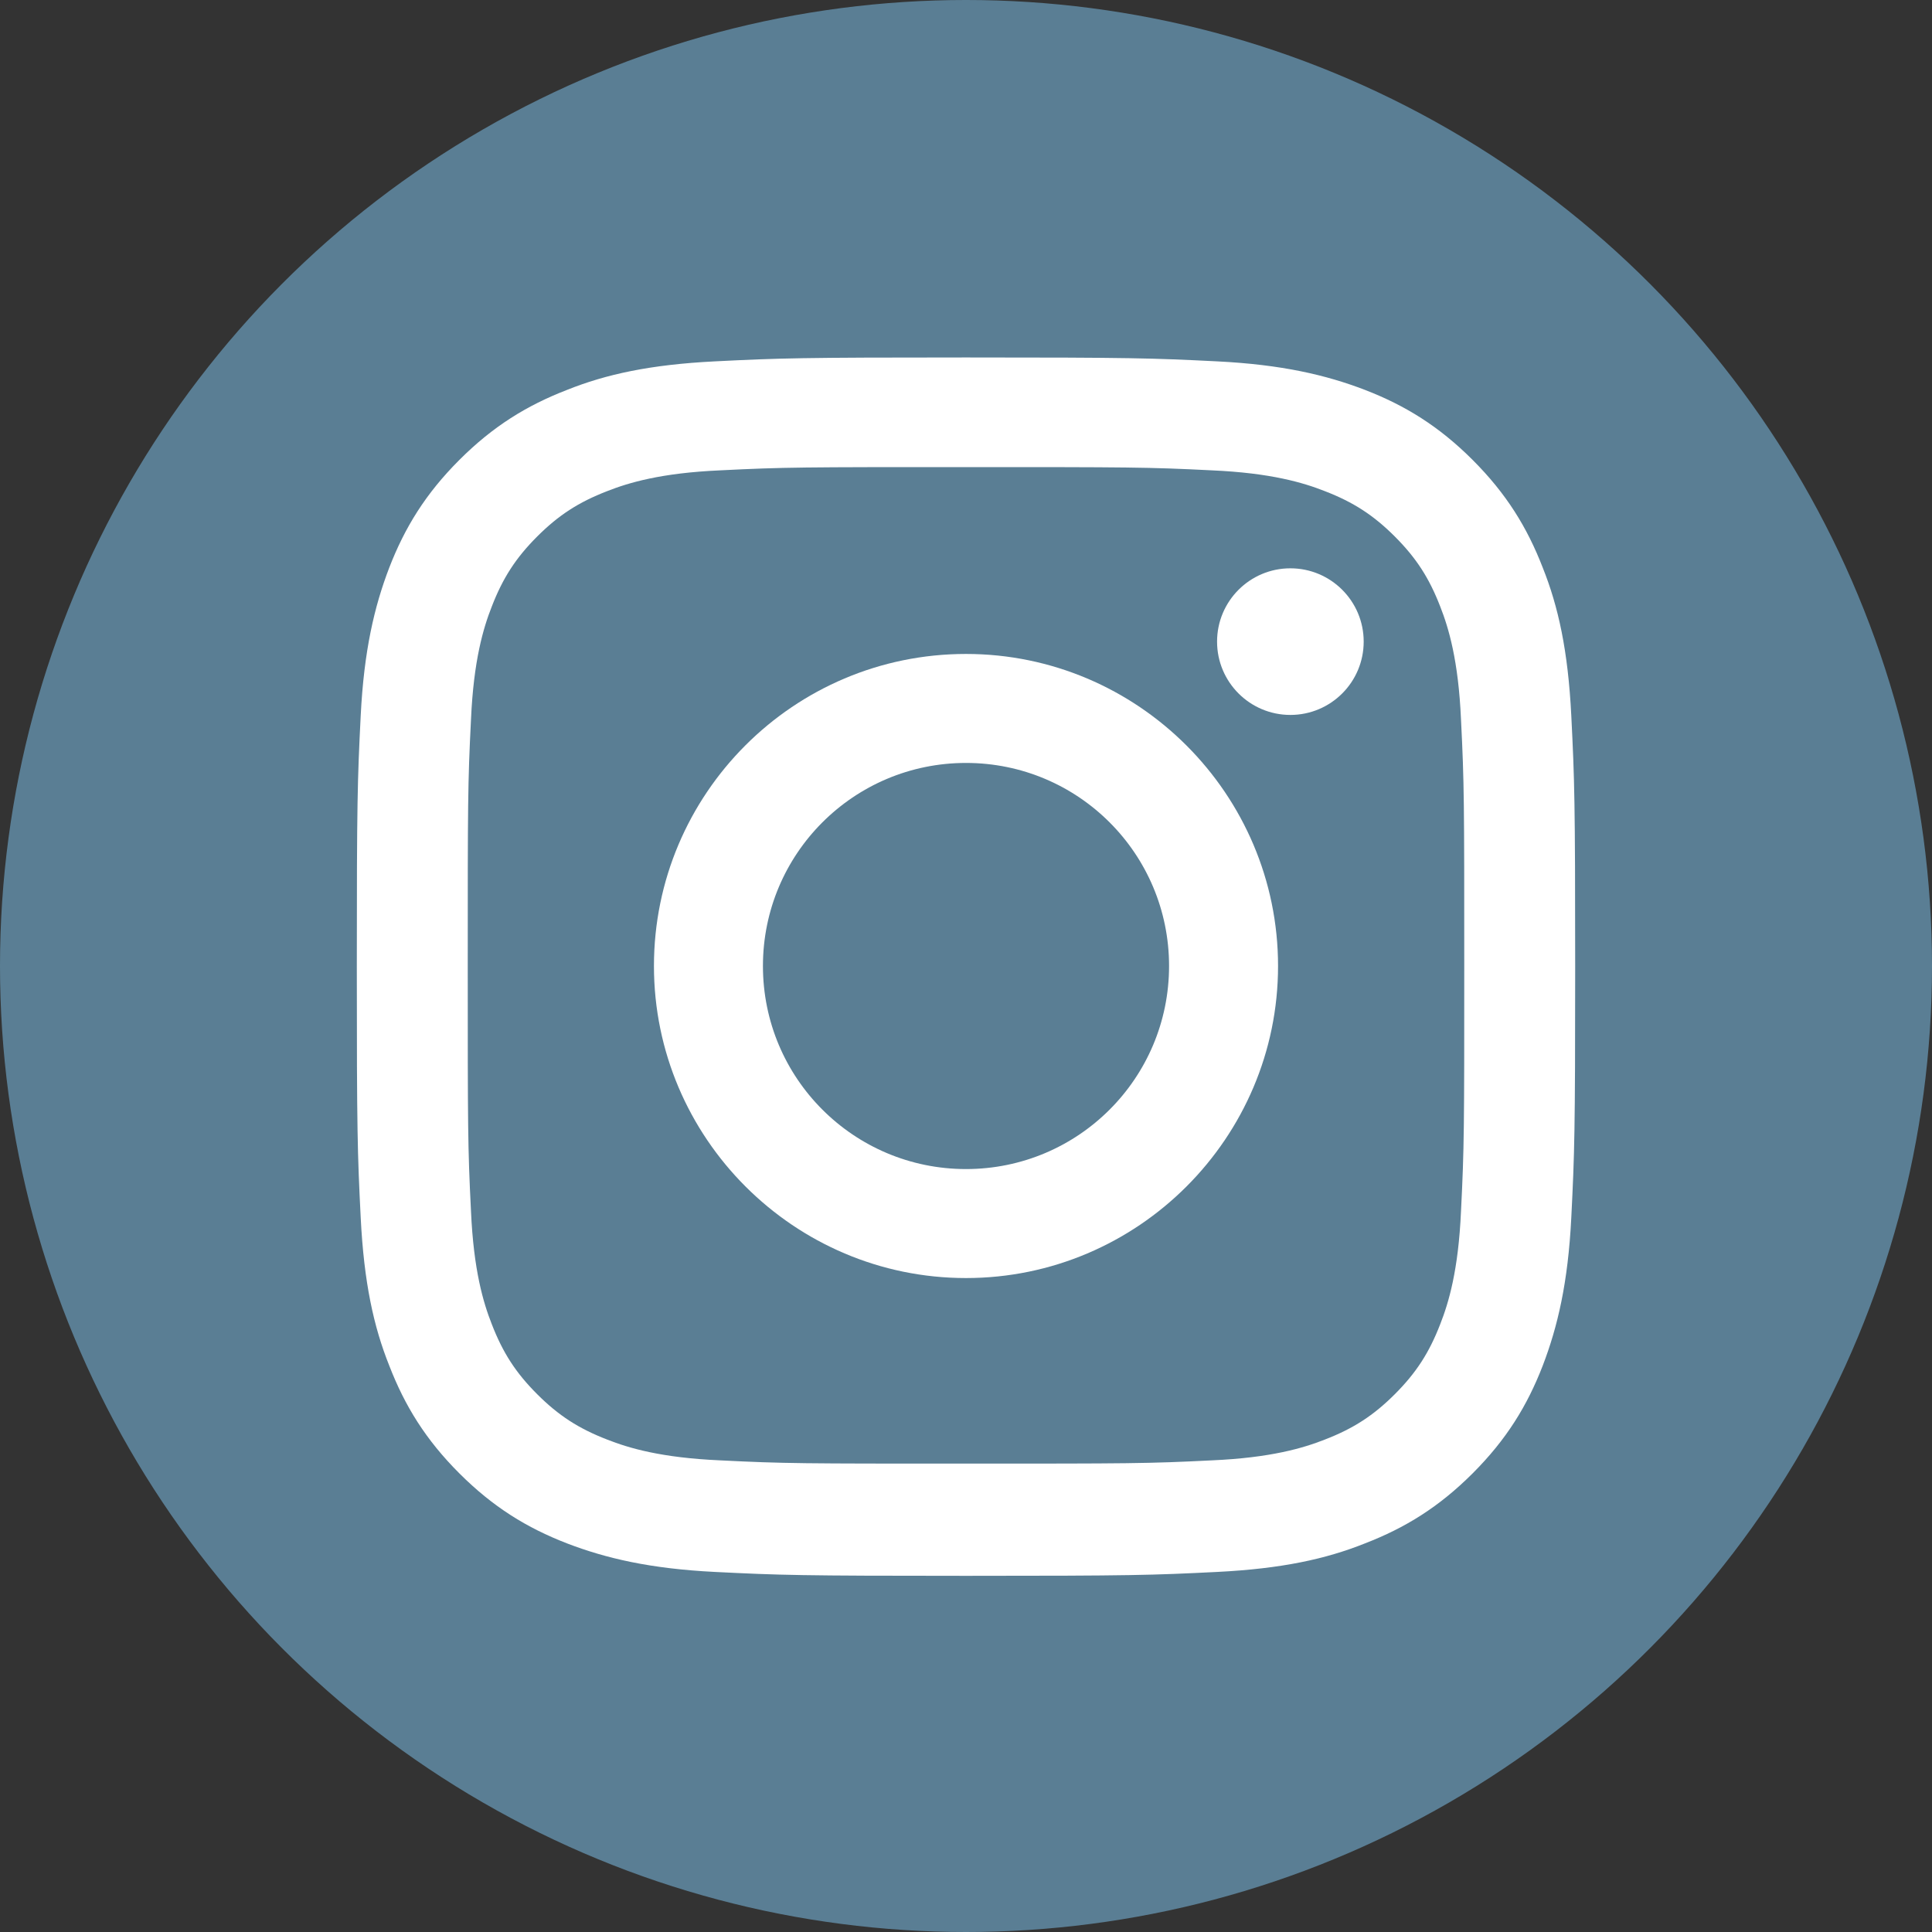
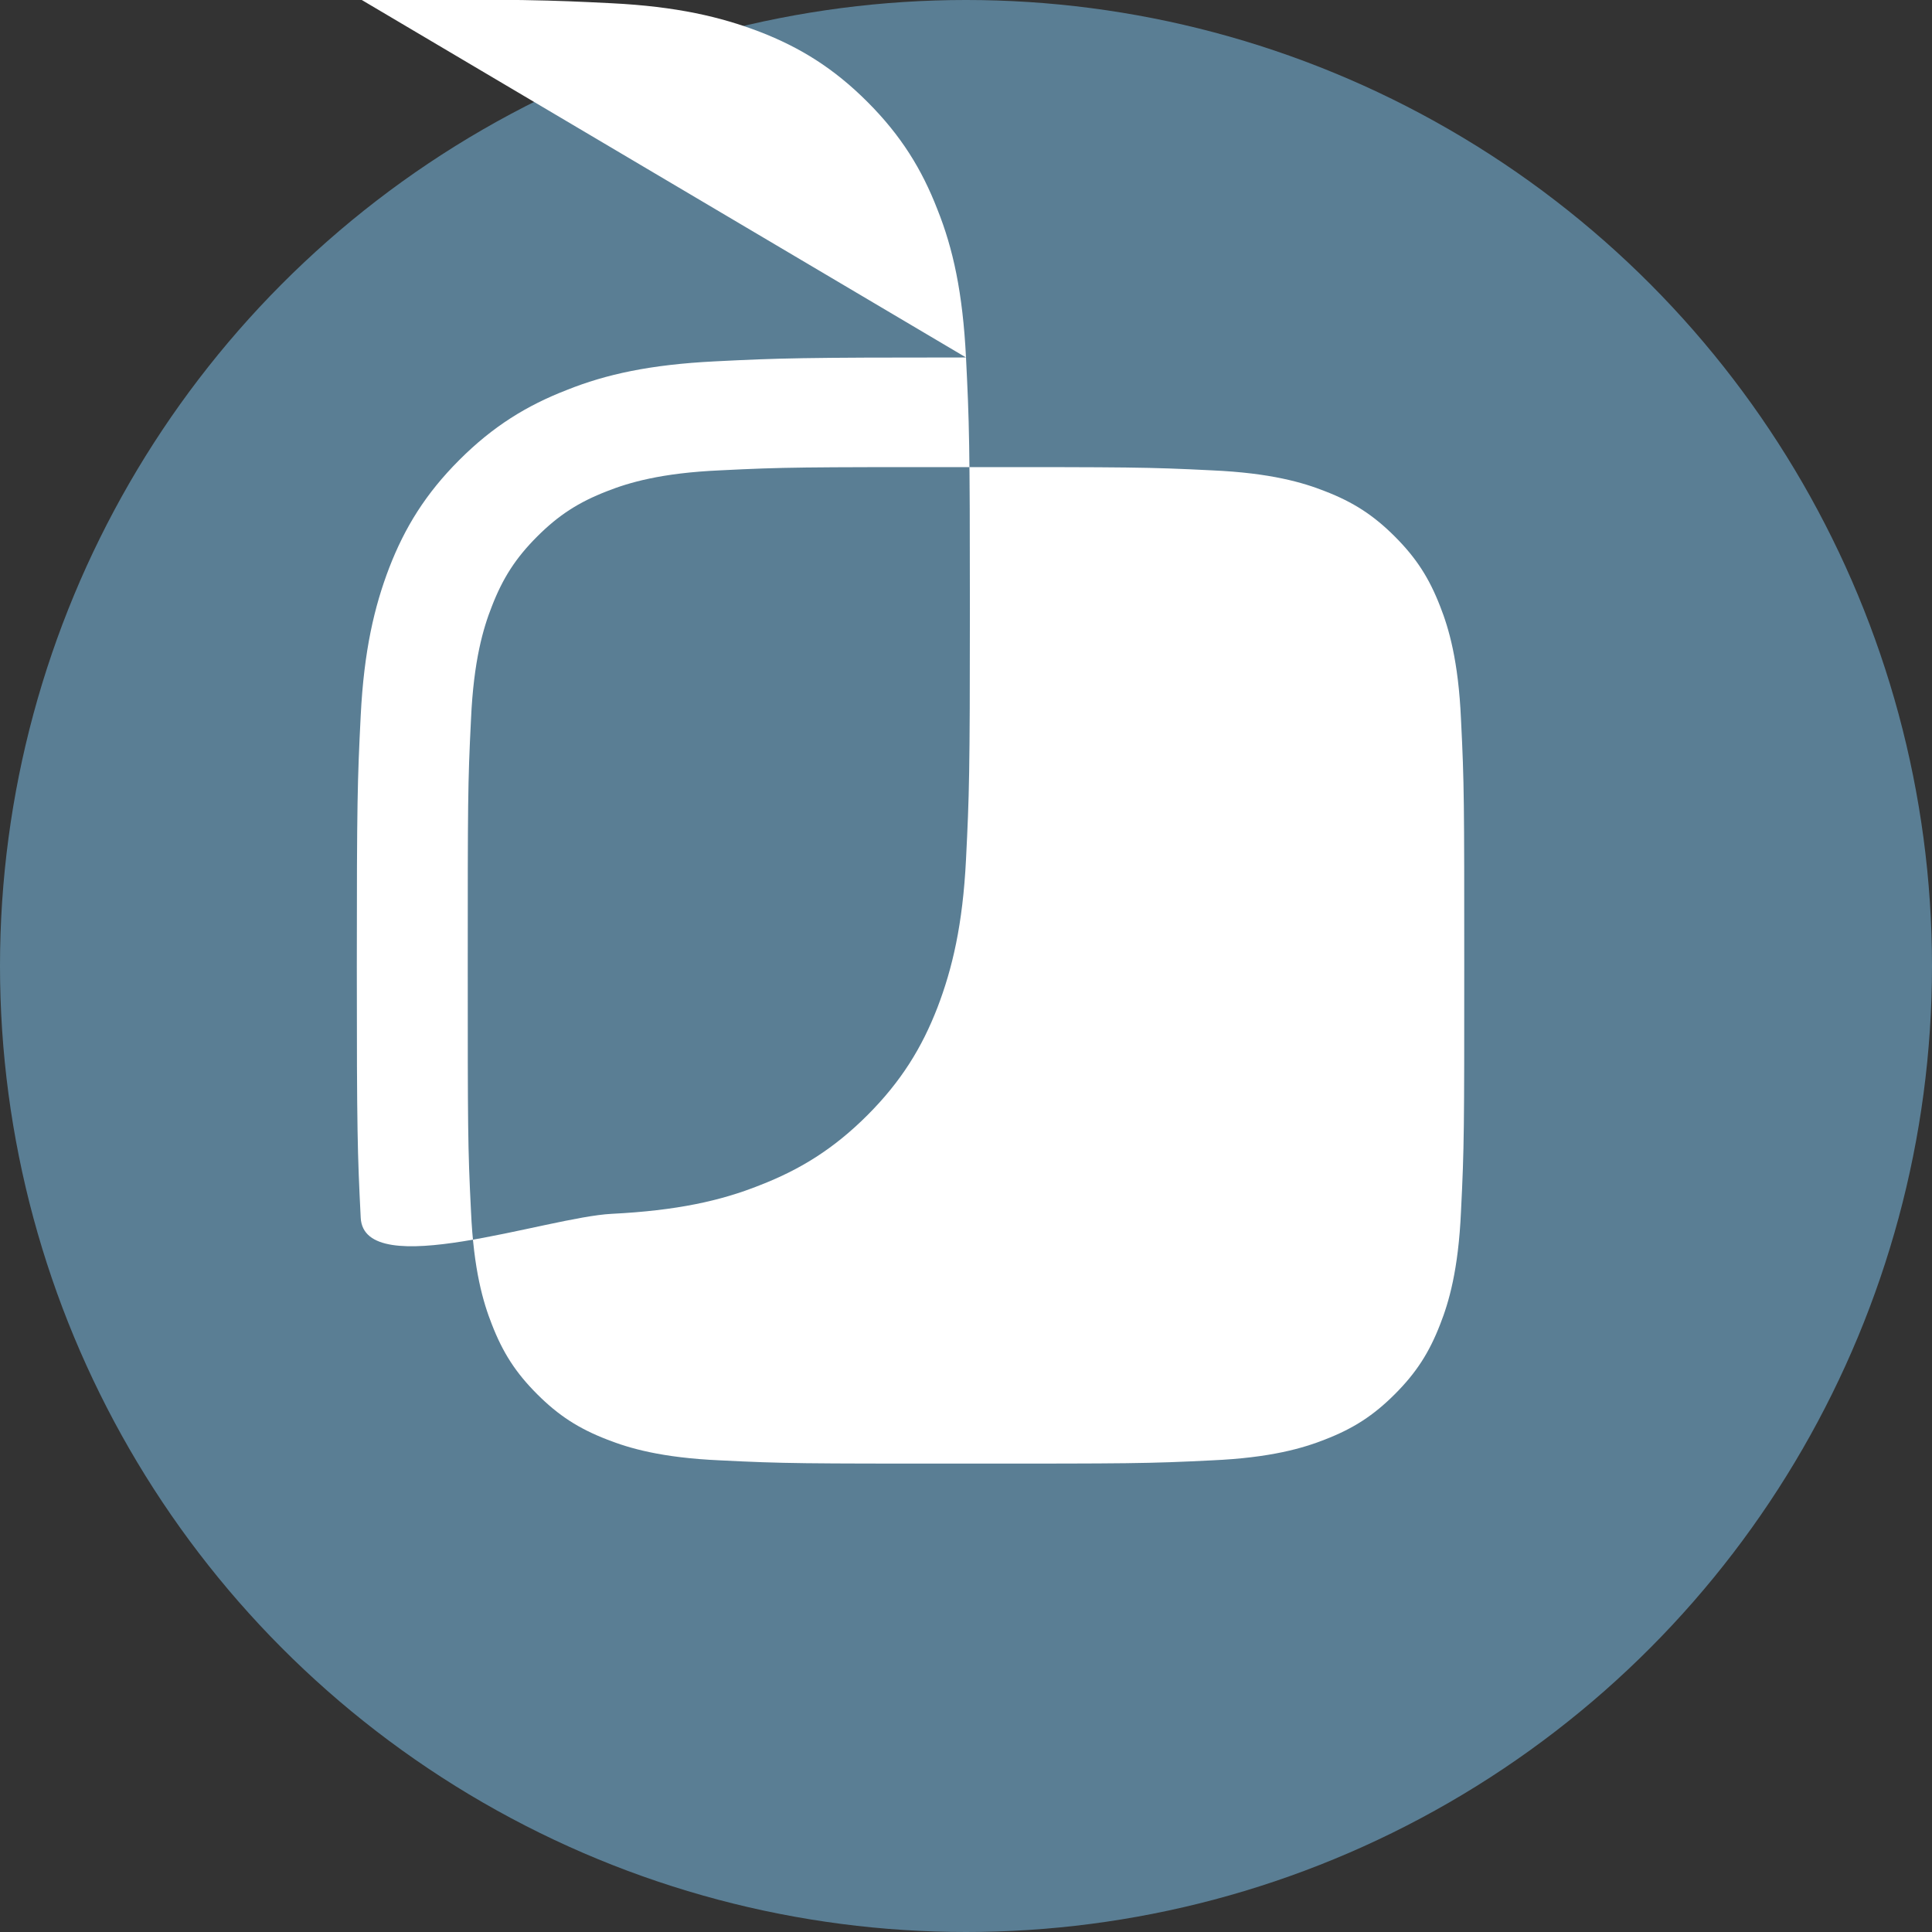
<svg xmlns="http://www.w3.org/2000/svg" id="Layer_2" viewBox="0 0 29.78 29.78">
  <rect x="0" y="0" width="29.78" height="29.78" fill="#333333" stroke="none" />
  <defs>
    <style>.cls-1{fill:#fff;}.cls-2{fill:#5a7e94;}</style>
  </defs>
  <g id="Layer_6">
    <g>
      <circle class="cls-2" cx="14.89" cy="14.89" r="14.89" />
      <g>
-         <path class="cls-1" d="M14.89,7.2c2.5,0,2.8,0,3.79,.05,.91,.04,1.41,.19,1.74,.32,.44,.17,.75,.37,1.08,.7,.33,.33,.53,.64,.7,1.08,.13,.33,.28,.83,.32,1.74,.05,.99,.05,1.29,.05,3.79s0,2.8-.05,3.79c-.04,.91-.19,1.41-.32,1.74-.17,.44-.37,.75-.7,1.08-.33,.33-.64,.53-1.08,.7-.33,.13-.83,.28-1.74,.32-.99,.05-1.28,.05-3.79,.05s-2.8,0-3.79-.05c-.91-.04-1.41-.19-1.74-.32-.44-.17-.75-.37-1.08-.7-.33-.33-.53-.64-.7-1.08-.13-.33-.28-.83-.32-1.74-.05-.99-.05-1.29-.05-3.79s0-2.8,.05-3.79c.04-.91,.19-1.41,.32-1.74,.17-.44,.37-.75,.7-1.08,.33-.33,.64-.53,1.08-.7,.33-.13,.83-.28,1.74-.32,.99-.05,1.29-.05,3.79-.05m0-1.69c-2.55,0-2.87,.01-3.87,.06-1,.05-1.68,.2-2.28,.44-.62,.24-1.14,.56-1.66,1.08-.52,.52-.84,1.04-1.08,1.66-.23,.6-.39,1.28-.44,2.28-.05,1-.06,1.32-.06,3.87s.01,2.87,.06,3.87c.05,1,.2,1.68,.44,2.28,.24,.62,.56,1.14,1.08,1.66,.52,.52,1.04,.84,1.66,1.08,.6,.23,1.28,.39,2.28,.44,1,.05,1.32,.06,3.87,.06s2.87-.01,3.87-.06c1-.05,1.68-.2,2.28-.44,.62-.24,1.14-.56,1.66-1.08,.52-.52,.84-1.04,1.08-1.66,.23-.6,.39-1.28,.44-2.28,.05-1,.06-1.32,.06-3.87s-.01-2.87-.06-3.87c-.05-1-.2-1.68-.44-2.28-.24-.62-.56-1.14-1.08-1.66-.52-.52-1.04-.84-1.66-1.08-.6-.23-1.28-.39-2.28-.44-1-.05-1.32-.06-3.87-.06h0Z" />
-         <path class="cls-1" d="M14.89,10.08c-2.66,0-4.81,2.16-4.81,4.81s2.16,4.81,4.81,4.81,4.81-2.16,4.81-4.81-2.16-4.81-4.81-4.81Zm0,7.94c-1.73,0-3.13-1.4-3.13-3.13s1.4-3.13,3.13-3.13,3.13,1.4,3.13,3.13-1.4,3.13-3.13,3.13Z" />
-         <circle class="cls-1" cx="19.89" cy="9.89" r="1.13" />
+         <path class="cls-1" d="M14.89,7.2c2.5,0,2.8,0,3.79,.05,.91,.04,1.41,.19,1.74,.32,.44,.17,.75,.37,1.08,.7,.33,.33,.53,.64,.7,1.08,.13,.33,.28,.83,.32,1.74,.05,.99,.05,1.29,.05,3.79s0,2.8-.05,3.79c-.04,.91-.19,1.41-.32,1.74-.17,.44-.37,.75-.7,1.08-.33,.33-.64,.53-1.08,.7-.33,.13-.83,.28-1.74,.32-.99,.05-1.28,.05-3.79,.05s-2.8,0-3.79-.05c-.91-.04-1.41-.19-1.74-.32-.44-.17-.75-.37-1.08-.7-.33-.33-.53-.64-.7-1.08-.13-.33-.28-.83-.32-1.74-.05-.99-.05-1.29-.05-3.79s0-2.8,.05-3.79c.04-.91,.19-1.41,.32-1.74,.17-.44,.37-.75,.7-1.08,.33-.33,.64-.53,1.08-.7,.33-.13,.83-.28,1.74-.32,.99-.05,1.29-.05,3.79-.05m0-1.69c-2.55,0-2.87,.01-3.87,.06-1,.05-1.68,.2-2.28,.44-.62,.24-1.14,.56-1.66,1.08-.52,.52-.84,1.04-1.08,1.66-.23,.6-.39,1.28-.44,2.28-.05,1-.06,1.32-.06,3.87s.01,2.87,.06,3.87s2.87-.01,3.87-.06c1-.05,1.68-.2,2.28-.44,.62-.24,1.14-.56,1.66-1.08,.52-.52,.84-1.04,1.08-1.66,.23-.6,.39-1.28,.44-2.28,.05-1,.06-1.32,.06-3.87s-.01-2.87-.06-3.87c-.05-1-.2-1.68-.44-2.28-.24-.62-.56-1.14-1.08-1.66-.52-.52-1.04-.84-1.66-1.08-.6-.23-1.28-.39-2.28-.44-1-.05-1.32-.06-3.87-.06h0Z" />
      </g>
    </g>
  </g>
</svg>